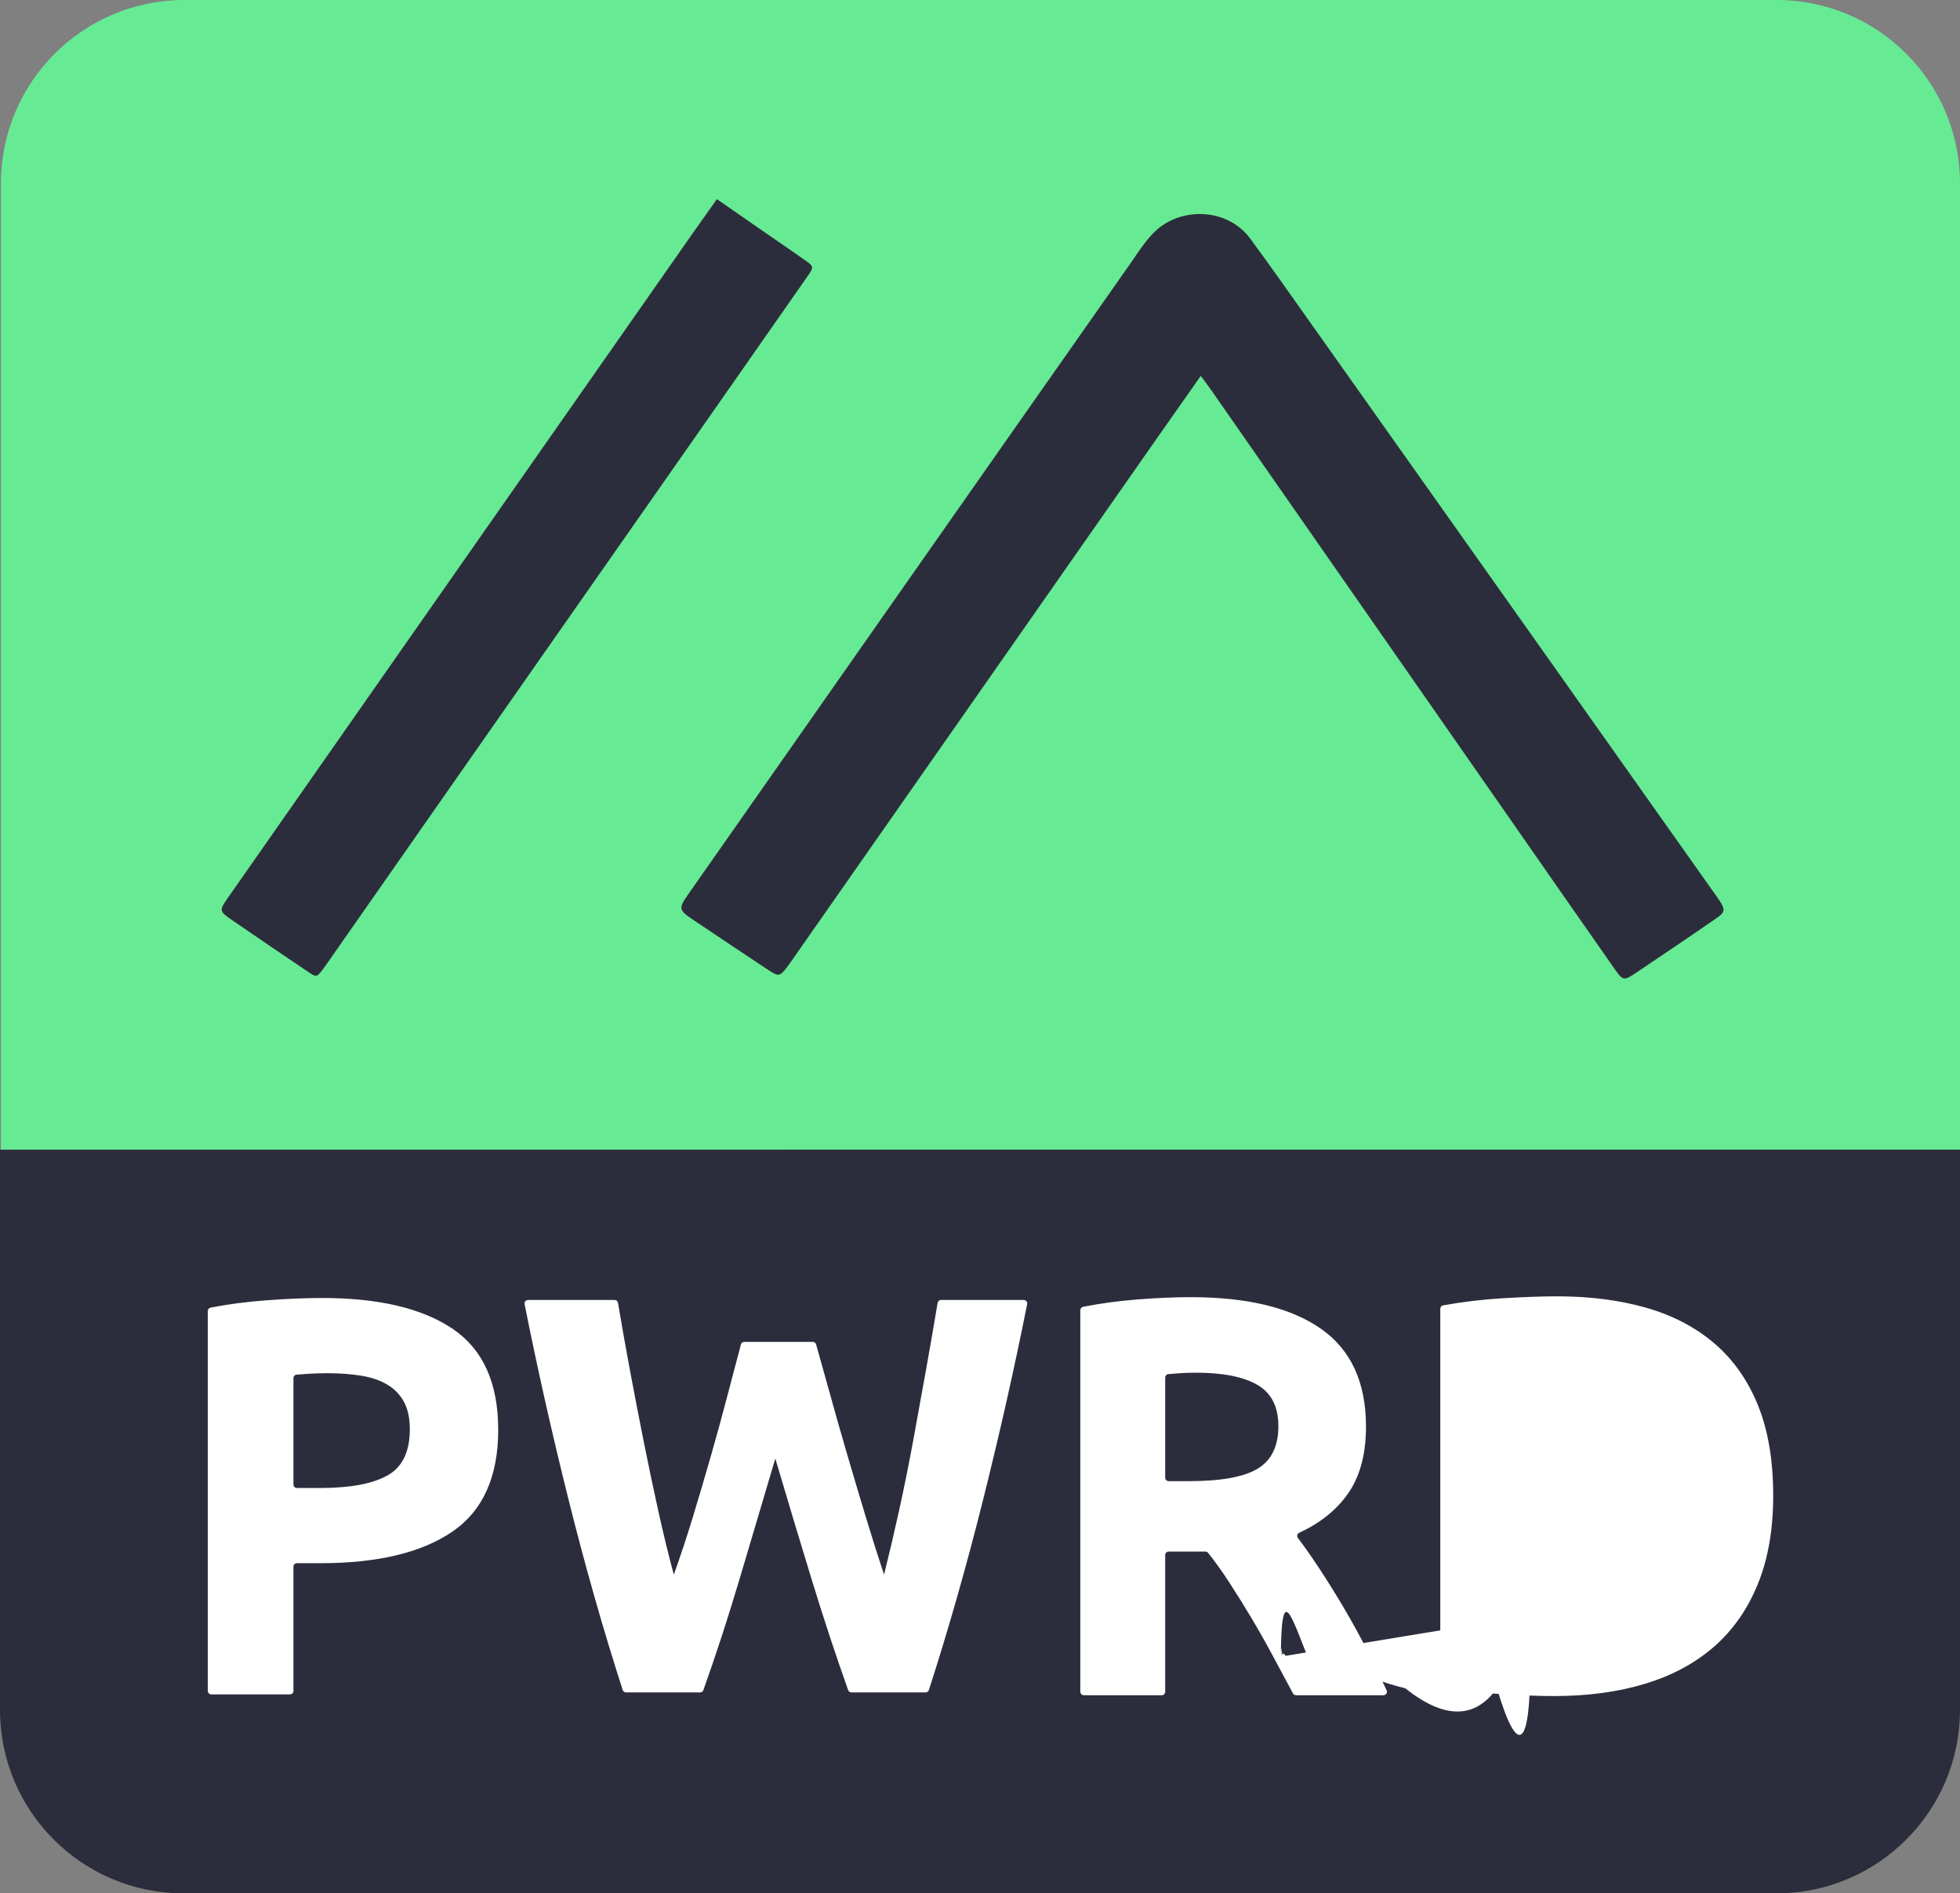
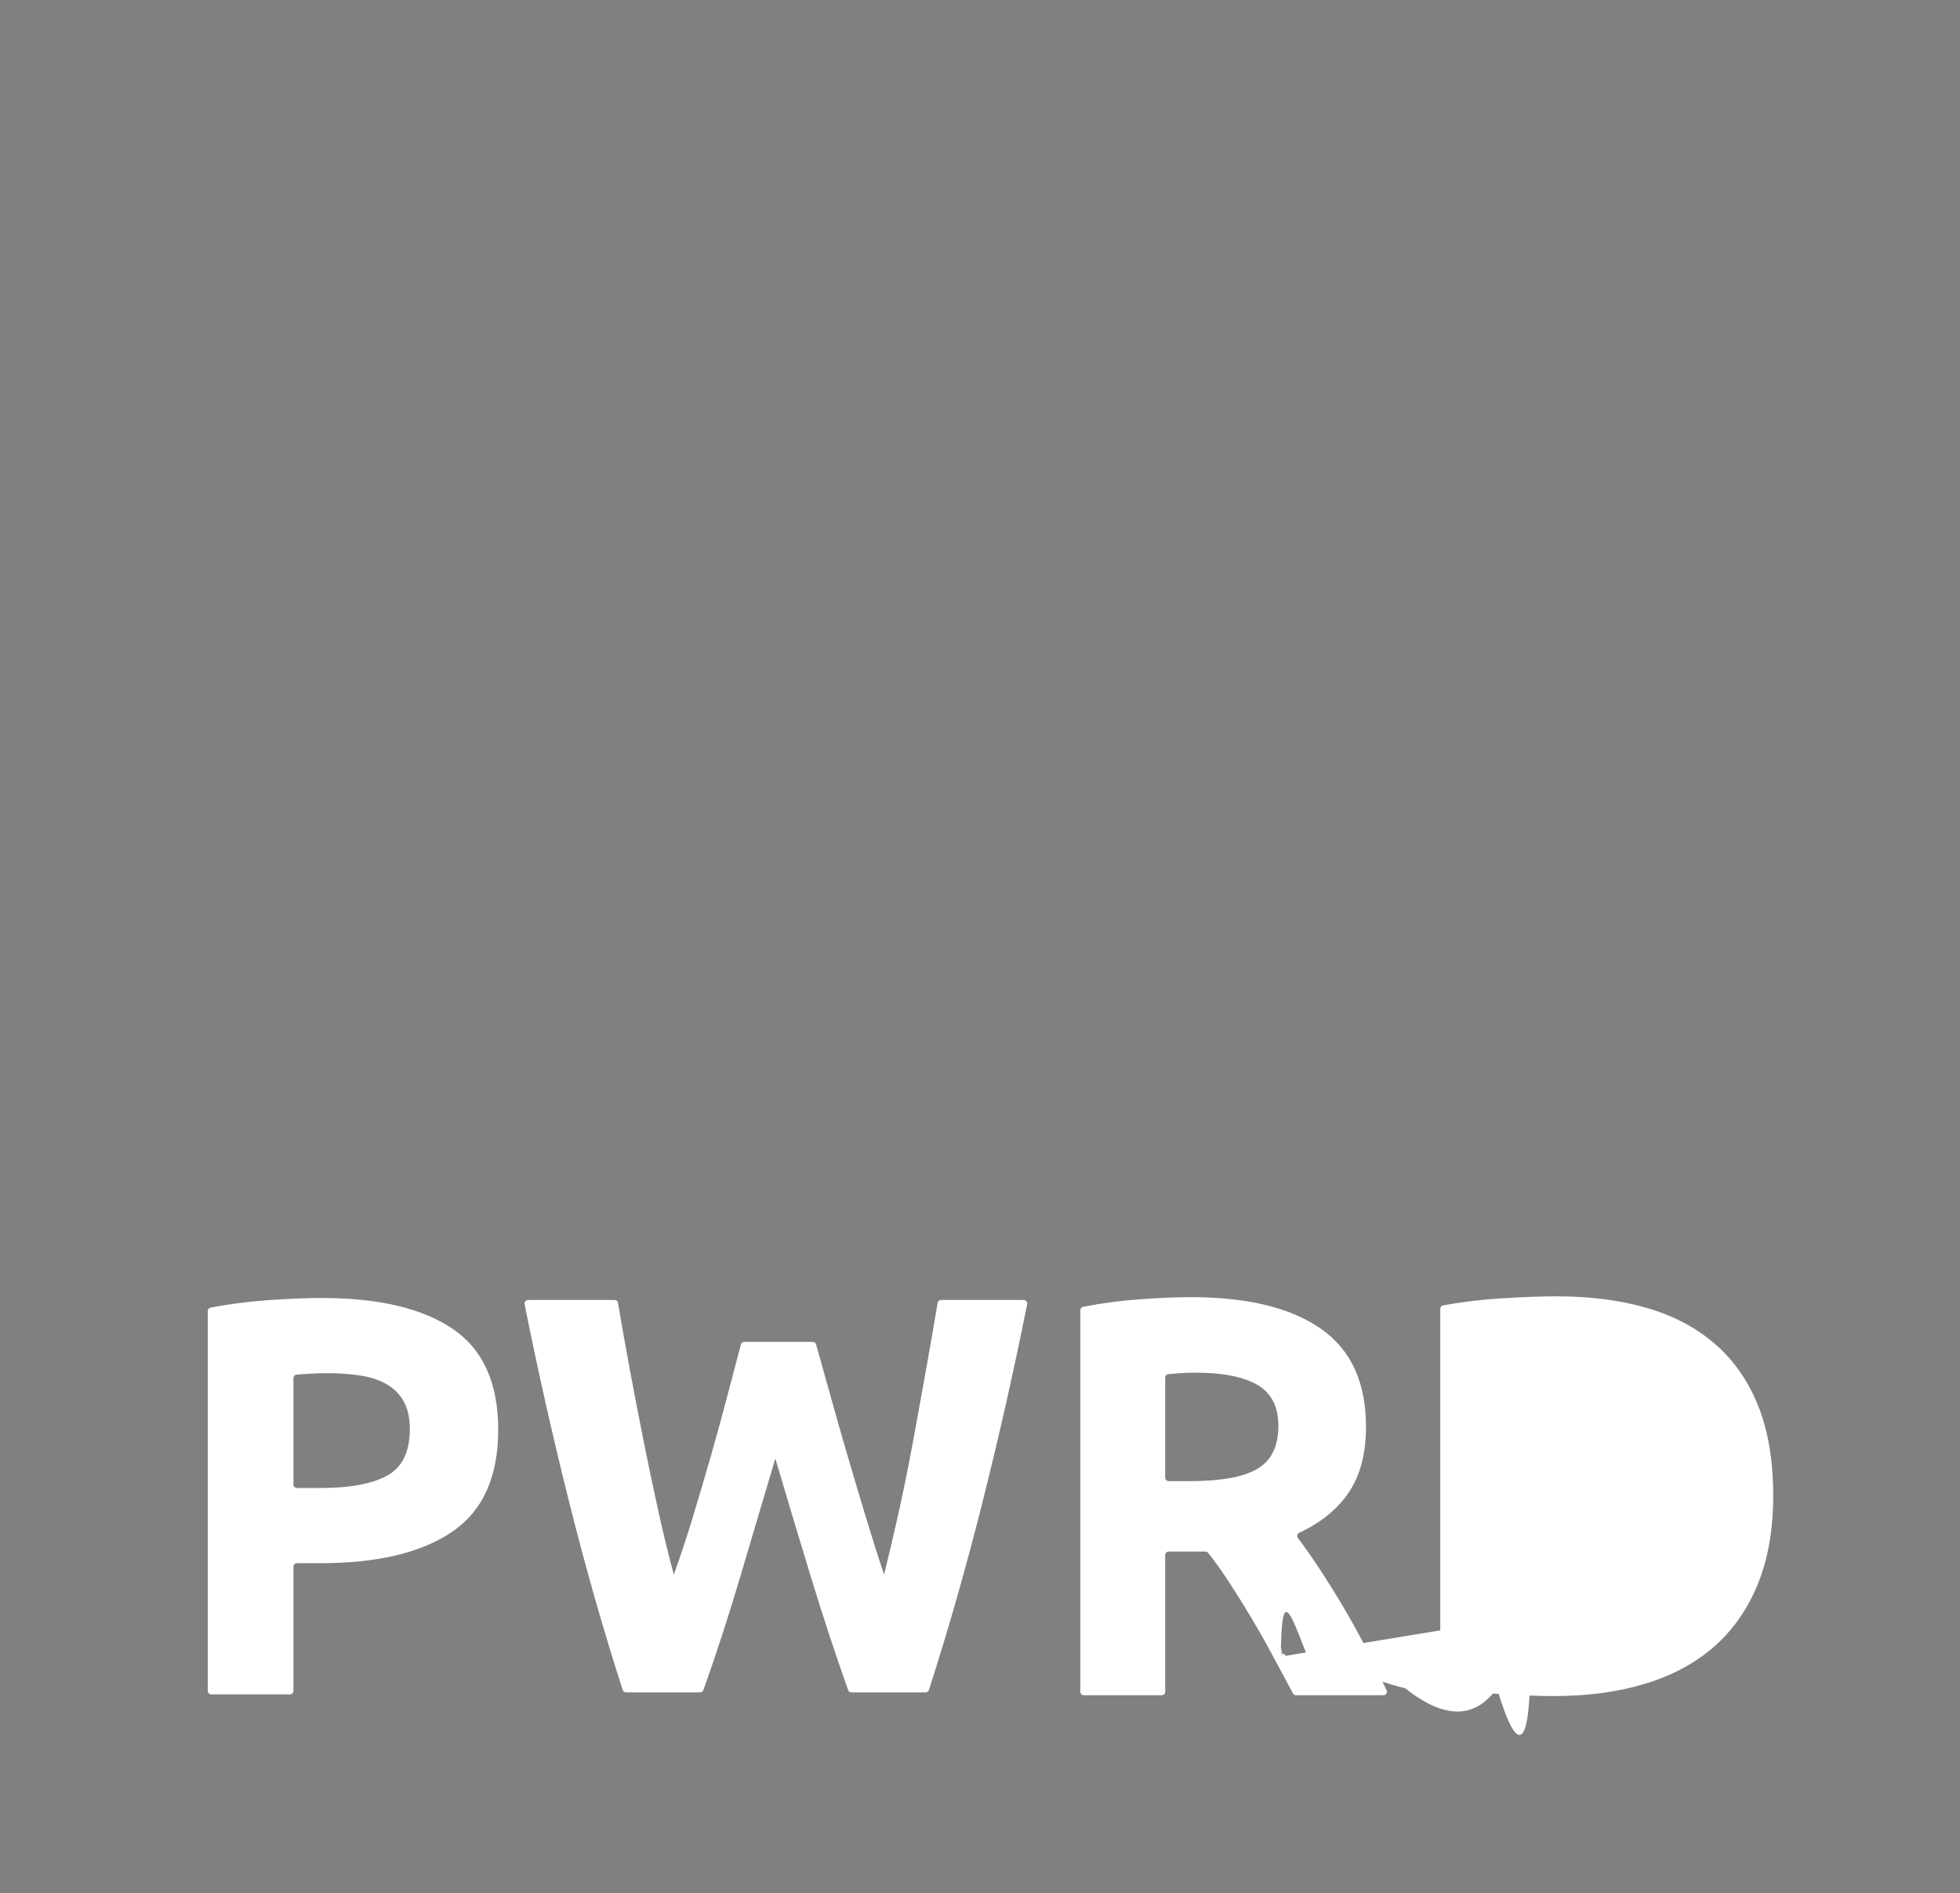
<svg xmlns="http://www.w3.org/2000/svg" data-name="Layer 1" viewBox="0 0 999.989 965.774">
  <rect x="0" y="0" width="999.989" height="965.774" fill="#808080" stroke="none" />
-   <path d="M94.026 0H906.433c51.635 0 93.556 41.921 93.556 93.556v492.878H.47V93.556C.47 41.921 42.391 0 94.026 0Z" fill="#67ea94" />
-   <path d="M0 586.434h999.989v285.723c0 51.669-41.948 93.617-93.617 93.617H93.617C41.948 965.774 0 923.826 0 872.157V586.434ZM612.628 191.742c-7.475 10.631-14.372 20.396-21.223 30.192-62.686 89.627-125.363 179.26-188.045 268.89-.573.819-1.136 1.646-1.752 2.432-3.825 4.882-4.324 5.028-9.701 1.468-12.703-8.411-25.366-16.884-38.013-25.379-7.791-5.233-7.906-5.835-2.575-13.447 31.944-45.614 63.901-91.219 95.865-136.818 43.144-61.55 86.279-123.106 129.483-184.614 3.86-5.495 7.381-11.226 12.241-16.039 13.257-13.129 37.284-12.536 48.961 3.289 10.084 13.666 19.833 27.561 29.651 41.408 68.896 97.169 137.699 194.405 206.528 291.622 7.832 11.063 7.138 9.792-3.157 16.929-11.699 8.11-23.556 15.994-35.35 23.968-7.235 4.892-7.329 4.947-12.232-2.06-17.753-25.371-35.448-50.783-53.152-76.188-50.827-72.936-101.646-145.878-152.478-218.81-1.423-2.041-2.954-4.006-5.052-6.841Zm-246.879-90.163c7.871 5.452 15.422 10.686 22.977 15.914 7.19 4.976 14.412 9.906 21.569 14.93 5.07 3.559 5.072 3.689 1.571 8.704-17.019 24.374-34.045 48.743-51.086 73.102-41.672 59.565-83.361 119.12-125.03 178.687-23.198 33.162-46.372 66.34-69.557 99.51-.429.614-.856 1.232-1.312 1.826-3.284 4.273-3.361 4.381-7.681 1.47-13.247-8.929-26.478-17.883-39.62-26.966-5.66-3.911-5.67-4.555-1.435-10.612 37.36-53.437 74.739-106.859 112.117-160.283 41.673-59.564 83.347-119.128 125.029-178.686 3.997-5.711 8.056-11.379 12.461-17.596Z" fill="#2c2d3c" />
  <path d="M164.274 662.085c28.943 0 51.163 5.242 66.664 15.72 15.498 10.483 23.249 27.646 23.249 51.487 0 24.04-7.843 41.392-23.529 52.064-15.685 10.673-38.094 16.008-67.224 16.008h-11.956c-.977 0-1.769.792-1.769 1.769v63.38c0 .977-.792 1.769-1.769 1.769h-40.157c-.977 0-1.769-.792-1.769-1.769l-6.1e-7-193.775c0-.848.596-1.582 1.428-1.744 9.102-1.771 18.709-3.024 28.823-3.756 10.644-.766 19.979-1.154 28.01-1.154Zm2.801 38.364c-3.177 0-6.302.099-9.383.288-2.368.149-4.488.298-6.359.445-.921.072-1.623.836-1.623 1.759 0 8.283 0 45.704 0 54.298 2e-8 .977.792 1.763 1.769 1.763h11.956c15.125 0 26.514-2.113 34.172-6.345 7.655-4.228 11.485-12.115 11.485-23.652 0-5.575-.98-10.19-2.941-13.845-1.961-3.651-4.762-6.585-8.403-8.797-3.641-2.209-8.079-3.751-13.305-4.616-5.23-.865-11.02-1.297-17.367-1.297Zm247.6-15.975c.79-3.6e-7 1.476.515 1.693 1.274 2.163 7.578 4.536 16.058 7.122 25.444 2.733 9.92 5.651 20.174 8.76 30.762 3.104 10.592 6.261 21.184 9.463 31.772 3.202 10.593 6.309 20.414 9.326 29.462 2.463-9.82 4.976-20.508 7.535-32.061 2.556-11.554 4.974-23.491 7.247-35.817 2.273-12.32 4.502-24.596 6.682-36.827 2.085-11.7 4.041-23.004 5.869-33.914.143-.852.877-1.469 1.741-1.469 6.735 0 34.27 0 42.211 0 1.117 3e-8 1.951 1.02 1.733 2.115-6.542 32.821-14.044 66.104-22.498 99.845-8.522 34.018-17.739 66.345-27.642 96.983-.236.732-.918 1.224-1.687 1.224l-37.84 2e-7c-.75 1e-8-1.418-.468-1.669-1.174-6.446-18.133-12.709-37.139-18.79-57.027-6.218-20.314-12.337-40.677-18.36-61.091-6.045 20.414-12.09 40.777-18.135 61.091-5.917 19.888-12.105 38.894-18.564 57.028-.252.706-.92 1.174-1.67 1.174l-37.808-2.1e-7c-.769 0-1.45-.492-1.687-1.224-9.896-30.639-19.094-62.965-27.599-96.983-8.441-33.742-15.925-67.025-22.459-99.846-.218-1.095.623-2.115 1.74-2.115l44.171-0c.864-1.4e-7 1.599.617 1.742 1.469 1.827 10.911 3.832 22.214 6.012 33.915 2.273 12.23 4.643 24.506 7.11 36.827 2.463 12.326 4.975 24.263 7.535 35.817 2.56 11.554 5.169 22.241 7.822 32.061 3.4-9.433 6.708-19.448 9.923-30.039 3.211-10.589 6.333-21.18 9.357-31.773 3.025-10.589 5.81-20.797 8.362-30.618 2.409-9.271 4.609-17.598 6.596-24.983.208-.773.9-1.302 1.7-1.302 5.868 0 29.129-0 34.956-0Zm192.853-22.813c28.874 0 50.99 5.359 66.356 16.077 15.361 10.716 23.043 27.372 23.043 49.964 0 14.098-3.101 25.54-9.3 34.325-5.837 8.269-14.084 14.867-24.75 19.799-1.035.479-1.374 1.774-.685 2.684 3.474 4.589 7.092 9.742 10.859 15.462 4.255 6.472 8.468 13.229 12.632 20.276 4.164 7.051 8.19 14.388 12.077 22.013 3.446 6.764 6.673 13.411 9.682 19.944.54 1.172-.326 2.504-1.616 2.504l-44.598 0c-.651 2.8e-7-1.248-.354-1.556-.927-3.37-6.263-6.782-12.616-10.233-19.059-3.623-6.757-7.336-13.324-11.145-19.696-3.809-6.372-7.574-12.405-11.288-18.103-3.54-5.422-7.081-10.367-10.618-14.829-.337-.425-.847-.667-1.389-.667l-18.75 7.2e-7c-.977 4e-8-1.769.792-1.769 1.769v69.744c0 .977-.792 1.769-1.769 1.769h-39.773c-.977 0-1.769-.792-1.769-1.769l-4.7e-7-194.607c0-.846.596-1.579 1.426-1.743 8.996-1.777 18.282-3.034 27.865-3.769 10.086-.77 19.109-1.159 27.07-1.159Zm2.499 38.525c-3.15 0-5.969.099-8.468.289-1.901.148-3.721.296-5.461.442-.916.077-1.619.844-1.619 1.763l0 51.06c2e-7 .977.792 1.769 1.769 1.769h10.446c16.285 0 27.946-2.123 34.983-6.373 7.031-4.246 10.55-11.487 10.55-21.724 0-9.849-3.566-16.845-10.69-21-7.127-4.15-17.63-6.227-31.511-6.227Zm294.659 62.712c0 17.23-2.614 32.261-7.835 45.084-5.225 12.828-12.641 23.453-22.247 31.875-9.61 8.427-21.315 14.744-35.119 18.953-13.808 4.208-29.291 6.318-46.452 6.318-7.836 0-16.979-.337-27.424-1.006-9.959-.641-19.744-1.926-29.362-3.872-.827-.167-1.42-.9-1.42-1.743l-6.2e-7-190.907c0-.856.608-1.594 1.449-1.748 9.63-1.763 19.641-2.966 30.032-3.606 10.914-.669 20.288-1.006 28.123-1.006 16.603 0 31.665 1.916 45.193 5.743 13.524 3.832 25.138 9.863 34.84 18.092 9.698 8.233 17.162 18.764 22.387 31.587 5.221 12.828 7.835 28.241 7.835 46.234Zm-126.205 61.548c-1.3e-7.927.708 1.696 1.633 1.766 1.652.125 3.487.223 5.503.293 2.702.098 5.92.143 9.654.143 21.827 0 38.01-5.644 48.552-16.942 10.537-11.294 15.811-26.895 15.811-46.808 0-20.865-5.037-36.659-15.111-47.382-10.074-10.72-26.024-16.081-47.852-16.081-2.986 0-6.064.049-9.234.143-2.596.08-5.063.254-7.406.523-.887.102-1.549.865-1.549 1.757l-0 122.587Z" fill="#fff" />
</svg>